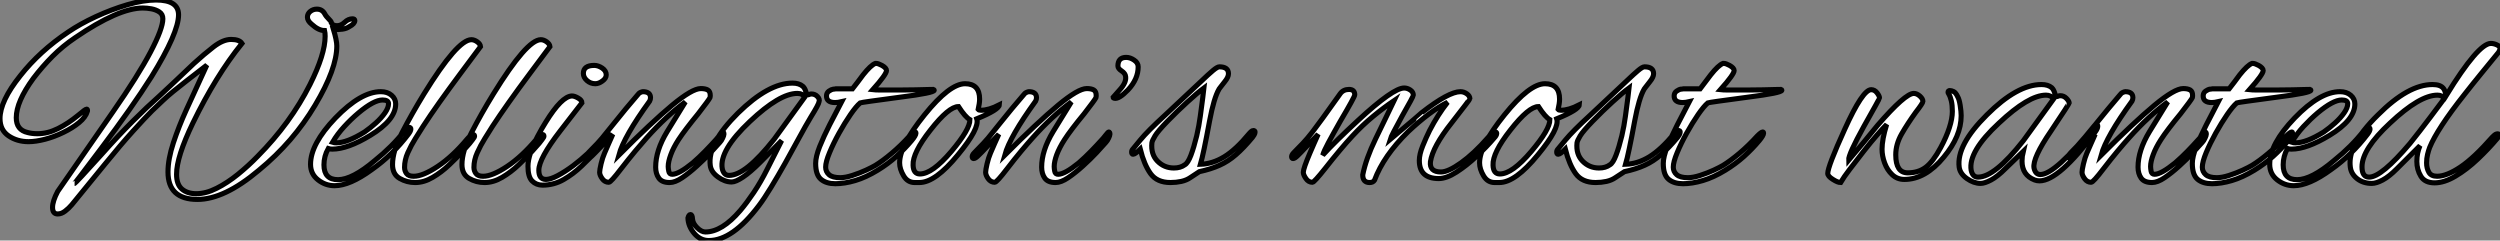
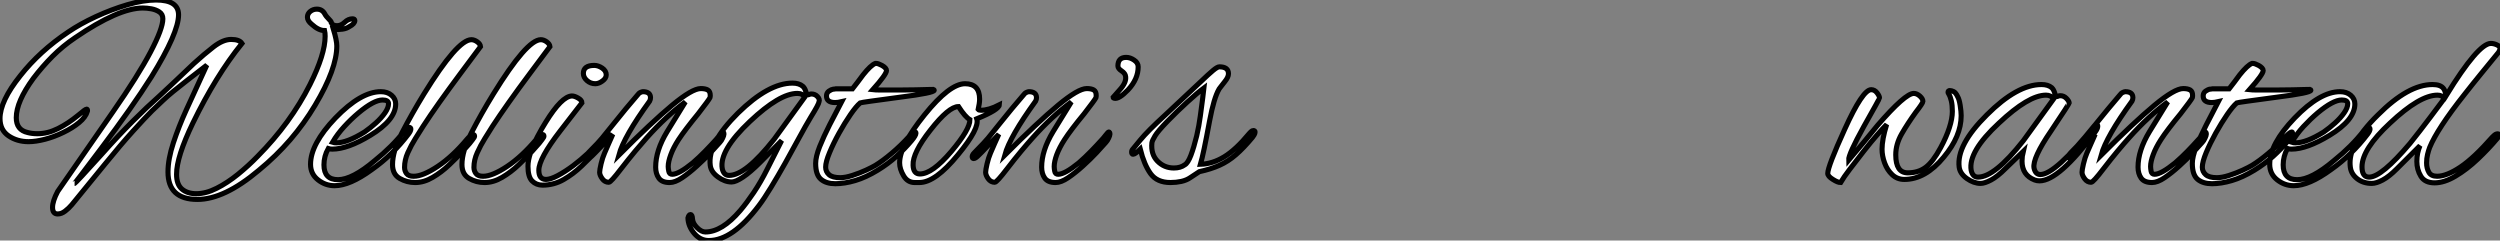
<svg xmlns="http://www.w3.org/2000/svg" viewBox="0.84 -35.67 490.04 47.15">
  <rect x="0.84" y="-35.67" width="490.04" height="47.15" fill="#808080" stroke="none" />
  <path d="M12.15 6.27L12.15 6.27Q11.14 6.27 11.14 4.98L11.14 4.98Q11.14 3.75 12.15 1.85L12.15 1.85L22.96-13.72Q27.94-20.89 30.35-25.48Q32.76-30.07 32.76-31.98L32.76-31.98Q32.76-32.87 32.09-33.32Q31.42-33.77 30.52-33.94Q29.62-34.10 28.84-34.10L28.84-34.10Q24.08-34.10 15.57-28.28L15.57-28.28Q13.16-26.66 11.14-24.64Q9.13-22.62 7.39-20.33L7.39-20.33Q4.03-15.74 4.03-12.60L4.03-12.60Q4.03-10.19 6.27-9.69L6.27-9.69Q7.11-9.46 8.18-9.46L8.18-9.46Q10.19-9.46 12.21-10.47Q14.22-11.48 16.13-13.05L16.13-13.05Q17.58-14.28 17.81-14.28L17.81-14.28Q18.03-14.28 17.98-13.89L17.98-13.89Q17.64-12.71 16.35-11.65Q15.06-10.58 13.27-9.72Q11.48-8.85 9.66-8.37Q7.84-7.90 6.44-7.90L6.44-7.90Q4.20-7.90 2.52-9.04Q0.84-10.19 0.84-12.43L0.84-12.43Q0.84-15.85 4.82-20.83L4.82-20.83Q8.62-25.65 14.22-29.40L14.22-29.40Q16.52-30.97 19.60-32.40Q22.68-33.82 25.82-34.75Q28.95-35.67 31.42-35.67L31.42-35.67Q35.84-35.67 35.84-32.76L35.84-32.76Q35.84-29.23 30.52-20.61L30.52-20.61Q26.77-14.67 20.61-6.50L20.61-6.50Q15.51 0.28 15.46 0.28L15.46 0.28Q15.62 0.28 20.83-5.49L20.83-5.49Q24.02-9.07 26.85-11.90Q29.68-14.73 32.09-16.86L32.09-16.86Q33.26-17.92 34.94-19.52Q36.62-21.11 38.86-23.24L38.86-23.24Q40.82-25.03 42.70-26.49Q44.58-27.94 46.14-27.94L46.14-27.94Q47.77-27.94 48.27-27.16L48.27-27.16Q43.12-20.78 38.64-11.54L38.64-11.54Q35.45-4.93 35.45-1.51L35.45-1.51Q35.45 0.50 36.51 1.40Q37.58 2.30 39.31 2.30L39.31 2.30Q41.22 2.30 43.32 1.23Q45.42 0.17 47.49-1.51Q49.56-3.19 51.35-5.04L51.35-5.04Q57.79-11.54 61.60-19.10L61.60-19.10Q64.57-25.03 64.57-28.56L64.57-28.56Q64.57-28.90 64.54-29.18Q64.51-29.46 64.46-29.68L64.46-29.68Q63.28-29.68 61.94-30.91L61.94-30.91Q61.10-31.58 61.10-32.31L61.10-32.31Q61.10-32.98 61.66-33.43Q62.22-33.88 62.94-33.88L62.94-33.88Q64.01-33.88 64.51-32.93L64.51-32.93Q64.74-32.48 65.41-31.81L65.41-31.81Q65.86-31.36 65.80-31.14L65.80-31.14Q66.14-30.63 66.92-30.63L66.92-30.63Q67.70-30.63 68.40-31.30Q69.10-31.98 69.94-31.98L69.94-31.98Q70.39-31.98 70.39-31.64L70.39-31.64Q70.39-31.02 69.33-30.46L69.33-30.46Q68.77-30.07 67.98-29.96L67.98-29.96Q67.54-29.90 67.09-29.88Q66.64-29.85 66.19-29.96L66.19-29.96Q66.86-27.72 66.86-26.66L66.86-26.66Q66.86-22.18 62.61-15.06L62.61-15.06Q60.48-11.48 57.74-8.29Q54.99-5.10 51.58-2.30L51.58-2.30Q44.80 3.42 39.54 3.42L39.54 3.42Q33.77 3.42 33.77-1.96L33.77-1.96Q33.77-4.48 34.83-7.70Q35.90-10.92 37.35-14.11L37.35-14.11L41.38-22.90Q38.92-21 37.38-19.80Q35.84-18.59 34.80-17.75Q33.77-16.91 32.84-16.04Q31.92-15.18 30.63-13.94L30.63-13.94Q29.23-12.54 26.88-9.94Q24.53-7.34 21.39-3.47L21.39-3.47L14.90 4.48Q14.34 5.15 13.61 5.71Q12.88 6.27 12.15 6.27ZM66.42 0.73L66.42 0.73Q64.62 0.73 63.17-0.42Q61.71-1.57 61.71-3.47L61.71-3.47Q61.71-7.45 66.58-12.54L66.58-12.54Q71.57-17.70 75.49-17.70L75.49-17.70Q76.78-17.70 77.59-17.00Q78.40-16.30 78.40-15.29L78.40-15.29Q78.40-12.15 73.42-9.13L73.42-9.13Q68.99-6.44 65.97-6.44L65.97-6.44Q65.52-6.44 65.18-6.55L65.18-6.55Q64.34-5.04 64.34-3.36L64.34-3.36Q64.34-0.45 67.09-0.45L67.09-0.45Q69.89-0.45 74.31-4.20L74.31-4.20Q77.73-6.94 80.14-10.02L80.14-10.02Q80.64-10.70 81.03-10.70L81.03-10.70Q81.37-10.70 81.37-10.36L81.37-10.36Q81.37-10.02 80.92-9.41L80.92-9.41Q79.35-7.34 77.56-5.60Q75.77-3.86 73.70-2.41L73.70-2.41Q69.38 0.73 66.42 0.73ZM66.75-7.67L66.75-7.67Q68.88-7.67 72.30-9.80L72.30-9.80Q73.42-10.58 74.51-11.56Q75.60-12.54 76.30-13.55Q77-14.56 77-15.34L77-15.34Q77-16.07 75.82-16.07L75.82-16.07Q74.14-16.07 71.12-13.55L71.12-13.55Q69.66-12.32 68.32-10.86Q66.98-9.41 66.02-7.78L66.02-7.78Q66.36-7.67 66.75-7.67ZM82.21 0.11L82.21 0.11Q80.58 0.11 79.18-0.70Q77.78-1.51 77.78-3.42L77.78-3.42Q77.78-6.05 79.66-9.69Q81.54-13.33 83.94-17.25L83.94-17.25Q90.50-27.89 93.24-27.89L93.24-27.89Q93.80-27.89 94.39-27.47Q94.98-27.05 95.03-26.54L95.03-26.54L91.11-21.28Q88.82-18.20 86.97-15.60Q85.12-12.99 83.78-10.92L83.78-10.92Q83.10-9.86 82.26-8.51Q81.42-7.17 80.78-5.74Q80.14-4.31 80.14-2.86L80.14-2.86Q80.14-2.18 80.53-1.65Q80.92-1.12 81.93-1.12L81.93-1.12Q83.72-1.12 86.63-3.05Q89.54-4.98 92.40-8.40L92.40-8.40Q92.68-8.74 93.02-9.02Q93.35-9.30 93.58-9.30L93.58-9.30Q93.86-9.30 93.86-8.96L93.86-8.96Q93.86-8.79 93.49-8.32Q93.13-7.84 92.90-7.56L92.90-7.56L91.56-6.05Q90.44-4.82 88.90-3.36Q87.36-1.90 85.65-0.90Q83.94 0.11 82.21 0.11ZM95.82 0.11L95.82 0.11Q94.19 0.11 92.79-0.70Q91.39-1.51 91.39-3.42L91.39-3.42Q91.39-6.05 93.27-9.69Q95.14-13.33 97.55-17.25L97.55-17.25Q104.10-27.89 106.85-27.89L106.85-27.89Q107.41-27.89 108.00-27.47Q108.58-27.05 108.64-26.54L108.64-26.54L104.72-21.28Q102.42-18.20 100.58-15.60Q98.73-12.99 97.38-10.92L97.38-10.92Q96.71-9.86 95.87-8.51Q95.03-7.17 94.39-5.74Q93.74-4.31 93.74-2.86L93.74-2.86Q93.74-2.18 94.14-1.65Q94.53-1.12 95.54-1.12L95.54-1.12Q97.33-1.12 100.24-3.05Q103.15-4.98 106.01-8.40L106.01-8.40Q106.29-8.74 106.62-9.02Q106.96-9.30 107.18-9.30L107.18-9.30Q107.46-9.30 107.46-8.96L107.46-8.96Q107.46-8.79 107.10-8.32Q106.74-7.84 106.51-7.56L106.51-7.56L105.17-6.05Q104.05-4.82 102.51-3.36Q100.97-1.90 99.26-0.90Q97.55 0.11 95.82 0.11ZM117.54-19.26L117.54-19.26Q116.59-19.26 115.89-19.88Q115.19-20.50 115.19-21.28L115.19-21.28Q115.19-22.85 117.32-22.85L117.32-22.85Q118.10-22.85 118.89-22.32Q119.67-21.78 119.67-21L119.67-21Q119.67-20.33 118.94-19.80Q118.22-19.26 117.54-19.26ZM107.18 0.62L107.18 0.62Q105.95 0.62 105.14-0.20Q104.33-1.01 104.33-3.08L104.33-3.08Q104.33-4.26 104.86-5.80Q105.39-7.34 106.20-8.90Q107.02-10.47 107.80-11.70L107.80-11.70Q110.94-16.80 112.95-16.86L112.95-16.86Q113.46-16.86 114.18-16.44Q114.91-16.02 114.91-15.51L114.91-15.51Q114.91-15.51 110.66-10.02L110.66-10.02Q106.46-4.59 106.46-2.30L106.46-2.30Q106.46-0.50 107.86-0.50L107.86-0.50Q108.75-0.50 110.18-1.26Q111.61-2.02 113.18-3.19Q114.74-4.37 116.17-5.71Q117.60-7.06 118.50-8.18L118.50-8.18Q119.06-8.90 119.48-9.18Q119.90-9.46 120.01-9.46L120.01-9.46Q120.23-9.46 120.23-9.13L120.23-9.13Q120.23-8.85 119.59-8.01Q118.94-7.17 117.82-6.05L117.82-6.05Q116.48-4.70 114.86-3.14Q113.23-1.57 111.33-0.48Q109.42 0.62 107.18 0.62ZM132.10 0.11L132.10 0.11Q130.59 0.11 129.98-0.76Q129.36-1.62 129.36-2.91L129.36-2.91Q129.36-6.16 131.60-9.86L131.60-9.86L135.18-15.68Q131.38-12.88 127.62-8.68L127.62-8.68Q126.62-7.56 125.36-6.05Q124.10-4.54 122.58-2.58L122.58-2.58Q120.57 0.06 120.18 0.06L120.18 0.06Q119.39 0.06 118.89-0.64Q118.38-1.34 118.38-1.90L118.38-1.90Q118.38-2.35 118.66-3.56Q118.94-4.76 119.34-5.66L119.34-5.66Q119.73-6.61 120.15-7.53Q120.57-8.46 120.96-9.35L120.96-9.35L117.60-5.82Q117.49-5.71 116.93-5.15Q116.37-4.59 116.03-4.59L116.03-4.59Q115.75-4.59 115.75-4.98L115.75-4.98Q115.75-5.10 115.84-5.29Q115.92-5.49 116.20-5.77L116.20-5.77Q117.04-6.61 117.94-7.56Q118.83-8.51 119.78-9.74L119.78-9.74Q120.29-10.36 121.30-11.62Q122.30-12.88 123.51-14.34Q124.71-15.79 125.78-17.02L125.78-17.02Q126.06-17.42 126.39-17.56Q126.73-17.70 126.84-17.70L126.84-17.70Q128.35-17.70 128.35-16.52L128.35-16.52Q128.35-16.18 128.18-15.85L128.18-15.85Q123.14-8.90 122.14-5.26L122.14-5.26Q128.63-11.76 132.58-15.04Q136.53-18.31 138.21-18.31L138.21-18.31Q139.10-18.31 139.58-18.03Q140.06-17.75 140.06-16.97L140.06-16.97Q140.06-16.69 140-16.52L140-16.52Q139.83-16.13 137.70-13.38L137.70-13.38Q136.42-11.82 135.44-10.53Q134.46-9.24 133.84-8.29L133.84-8.29Q132.83-6.72 132.33-5.35Q131.82-3.98 131.82-3.02L131.82-3.02Q131.82-2.63 131.94-2.07Q132.05-1.51 132.61-1.51L132.61-1.51Q133.90-1.51 136.64-3.75L136.64-3.75Q137.93-4.87 139.05-6.02Q140.17-7.17 141.18-8.29L141.18-8.29Q141.40-8.51 141.90-9.16Q142.41-9.80 142.52-9.80L142.52-9.80Q142.74-9.80 142.74-9.35L142.74-9.35Q142.74-9.13 142.49-8.60Q142.24-8.06 141.96-7.78L141.96-7.78Q141.34-7.06 140.14-5.77Q138.94-4.48 137.45-3.14Q135.97-1.79 134.57-0.84Q133.17 0.11 132.10 0.11ZM139.78 11.48L139.78 11.48Q138.10 11.48 136.92 10.08Q135.74 8.68 135.69 7.06L135.69 7.06Q135.86 6.38 136.19 6.38L136.19 6.38Q136.53 6.38 136.58 7.25Q136.64 8.12 137.48 8.96L137.48 8.96Q138.32 9.80 139.10 9.80L139.10 9.80Q142.35 9.80 145.94 5.60L145.94 5.60Q147.22 4.09 148.60 2.04Q149.97 0 151.26-2.58L151.26-2.58L154.06-8.12L149.86-3.86Q147.90-1.90 146.47-0.95Q145.04 0 144.26 0L144.26 0Q142.91 0 141.57-0.98Q140.22-1.96 140.06-3.25L140.06-3.25Q139.50-7.56 145.49-13.50L145.49-13.50Q151.48-19.38 156.18-19.38L156.18-19.38Q157.47-19.38 158.20-18.76L158.20-18.76Q158.59-18.42 158.79-17.75Q158.98-17.08 159.10-17.08L159.10-17.08Q159.32-17.08 159.49-17.16Q159.66-17.25 159.88-17.25L159.88-17.25Q160.61-17.25 161.08-16.74Q161.56-16.24 161.39-15.74L161.39-15.74Q161.34-15.23 159.77-12.71L159.77-12.71Q158.76-11.03 157.47-8.65Q156.18-6.27 154.76-3.72Q153.33-1.18 151.98 1.04Q150.64 3.25 149.58 4.65L149.58 4.65Q144.42 11.48 139.78 11.48ZM143.75-1.29L143.75-1.29Q147.00-1.29 152.60-8.40L152.60-8.40L158.54-16.58Q158.20-17.36 157.14-17.36L157.14-17.36Q153.66-17.36 147.84-11.87L147.84-11.87Q141.79-6.16 142.41-2.63L142.41-2.63Q142.69-1.29 143.75-1.29ZM164.58 0.34L164.58 0.34Q162.79 0.34 161.76-0.53Q160.72-1.40 160.72-3.64L160.72-3.64Q160.72-4.93 161.50-6.92Q162.29-8.90 163.46-11.20Q164.64-13.50 165.82-15.74L165.82-15.74Q165.09-15.57 164.53-15.57L164.53-15.57Q162.85-15.57 162.85-16.86L162.85-16.86Q162.85-17.47 163.32-17.81Q163.80-18.14 164.19-18.20L164.19-18.20Q164.19-18.20 164.33-18.20Q164.47-18.20 164.70-18.26L164.70-18.26L167.94-18.26Q168.95-19.54 170.02-21L170.02-21Q171.53-22.90 172.42-23.24L172.42-23.24L172.59-23.24Q172.98-23.24 173.71-22.85L173.71-22.85Q174.61-22.34 174.61-21.84L174.61-21.84Q174.61-21.11 171.92-18.09L171.92-18.09Q172.42-18.03 173.38-18.03Q174.33-18.03 175.73-18.03L175.73-18.03Q176.40-18.03 177.66-18.03Q178.92-18.03 180.29-18.06Q181.66-18.09 182.67-18.12Q183.68-18.14 183.79-18.14L183.79-18.14Q183.96-18.09 183.96-17.98L183.96-17.98Q183.96-17.47 177.35-16.63L177.35-16.63Q173.60-16.13 171.61-15.85Q169.62-15.57 169.46-15.51L169.46-15.51Q168.67-14.84 167.55-13.22Q166.43-11.59 165.31-9.58Q164.19-7.56 163.44-5.74Q162.68-3.92 162.68-2.91L162.68-2.91Q162.68-2.02 163.35-1.43Q164.02-0.84 165.54-0.84L165.54-0.84Q166.54-0.84 167.94-1.29Q169.34-1.74 170.60-2.32Q171.86-2.91 172.42-3.25L172.42-3.25Q173.88-4.14 175.64-5.63Q177.41-7.11 179.14-9.02L179.14-9.02Q179.93-9.80 180.21-9.80L180.21-9.80Q180.38-9.80 180.38-9.58L180.38-9.58Q180.38-9.13 179.54-8.12L179.54-8.12Q178.19-6.50 176.54-5.01Q174.89-3.53 172.87-2.30L172.87-2.30Q170.58-0.90 168.48-0.28Q166.38 0.34 164.58 0.34ZM181.05 0.11L180.15 0.11Q178.75 0.11 177.97-1.20Q177.18-2.52 177.18-3.75L177.18-3.75Q177.18-7.11 182.06-13.16L182.06-13.16Q186.98-19.26 190.01-19.26L190.01-19.26Q192.86-19.26 192.86-16.24L192.86-16.24Q192.86-15.79 192.78-15.29Q192.70-14.78 192.58-14.22L192.58-14.22Q192.70-14.06 193.14-14.06L193.14-14.06Q194.66-14.06 196.73-15.12L196.73-15.12Q196.67-14.17 192.30-12.38L192.30-12.38Q192.92-10.53 188.61-5.32L188.61-5.32Q184.18 0.11 181.05 0.11L181.05 0.11ZM181.16-1.57L181.16-1.57Q183.57-1.57 187.32-5.99L187.32-5.99Q190.96-10.30 190.96-12.21L190.96-12.21Q190.06-12.71 188.72-14.78L188.72-14.78Q186.82-14.78 183.23-10.19L183.23-10.19Q179.70-5.71 179.82-3.30L179.82-3.30Q179.87-1.57 181.16-1.57ZM207.76 0.11L207.76 0.11Q206.25 0.11 205.63-0.76Q205.02-1.62 205.02-2.91L205.02-2.91Q205.02-6.16 207.26-9.86L207.26-9.86L210.84-15.68Q207.03-12.88 203.28-8.68L203.28-8.68Q202.27-7.56 201.01-6.05Q199.75-4.54 198.24-2.58L198.24-2.58Q196.22 0.06 195.83 0.06L195.83 0.06Q195.05 0.06 194.54-0.64Q194.04-1.34 194.04-1.90L194.04-1.90Q194.04-2.35 194.32-3.56Q194.60-4.76 194.99-5.66L194.99-5.66Q195.38-6.61 195.80-7.53Q196.22-8.46 196.62-9.35L196.62-9.35L193.26-5.82Q193.14-5.71 192.58-5.15Q192.02-4.59 191.69-4.59L191.69-4.59Q191.41-4.59 191.41-4.98L191.41-4.98Q191.41-5.10 191.49-5.29Q191.58-5.49 191.86-5.77L191.86-5.77Q192.70-6.61 193.59-7.56Q194.49-8.51 195.44-9.74L195.44-9.74Q195.94-10.36 196.95-11.62Q197.96-12.88 199.16-14.34Q200.37-15.79 201.43-17.02L201.43-17.02Q201.71-17.42 202.05-17.56Q202.38-17.70 202.50-17.70L202.50-17.70Q204.01-17.70 204.01-16.52L204.01-16.52Q204.01-16.18 203.84-15.85L203.84-15.85Q198.80-8.90 197.79-5.26L197.79-5.26Q204.29-11.76 208.24-15.04Q212.18-18.31 213.86-18.31L213.86-18.31Q214.76-18.31 215.24-18.03Q215.71-17.75 215.71-16.97L215.71-16.97Q215.71-16.69 215.66-16.52L215.66-16.52Q215.49-16.13 213.36-13.38L213.36-13.38Q212.07-11.82 211.09-10.53Q210.11-9.24 209.50-8.29L209.50-8.29Q208.49-6.72 207.98-5.35Q207.48-3.98 207.48-3.02L207.48-3.02Q207.48-2.63 207.59-2.07Q207.70-1.51 208.26-1.51L208.26-1.51Q209.55-1.51 212.30-3.75L212.30-3.75Q213.58-4.87 214.70-6.02Q215.82-7.17 216.83-8.29L216.83-8.29Q217.06-8.51 217.56-9.16Q218.06-9.80 218.18-9.80L218.18-9.80Q218.40-9.80 218.40-9.35L218.40-9.35Q218.40-9.13 218.15-8.60Q217.90-8.06 217.62-7.78L217.62-7.78Q217.00-7.06 215.80-5.77Q214.59-4.48 213.11-3.14Q211.62-1.79 210.22-0.84Q208.82 0.11 207.76 0.11ZM219.24-16.41L219.24-16.41Q219.02-16.46 219.02-16.58L219.02-16.58Q219.02-16.58 220.30-18.03L220.30-18.03Q221.65-19.49 221.48-20.66L221.48-20.66Q221.42-21.28 220.70-21.76Q219.97-22.23 219.97-22.74L219.97-22.74Q219.97-24.42 221.59-24.42L221.59-24.42Q222.38-24.42 223.16-23.88Q223.94-23.35 223.94-22.57L223.94-22.57Q223.94-20.16 221.93-18.03L221.93-18.03Q220.14-16.18 219.24-16.41ZM230.27 0.11L230.27 0.11Q227.64 0.11 226.38-1.62Q225.12-3.36 224.34-6.44L224.34-6.44Q223.33-5.43 222.94-5.43L222.94-5.43Q222.66-5.43 222.66-5.88L222.66-5.88Q222.66-6.22 222.94-6.50L222.94-6.50Q222.94-6.50 224.36-8.23Q225.79-9.97 229.21-13.10L229.21-13.10L236.26-19.71Q237.72-21.11 238.59-21.84Q239.46-22.57 239.85-22.57L239.85-22.57Q241.64-22.57 241.64-21.22L241.64-21.22Q241.64-20.55 240.91-19.66L240.91-19.66Q240.35-18.98 240.10-18.62Q239.85-18.26 239.79-18.20L239.79-18.20Q238.78-16.46 237.94-11.98L237.94-11.98Q237.33-8.68 236.88-6.55Q236.43-4.42 236.15-3.47L236.15-3.47Q238.50-3.53 240.80-4.93Q243.10-6.33 245.73-9.52L245.73-9.52Q245.84-9.63 246.06-9.86Q246.29-10.08 246.51-10.08L246.51-10.08Q246.85-10.08 246.85-9.80L246.85-9.80Q246.85-9.52 246.68-9.24Q246.51-8.96 246.34-8.74L246.34-8.74Q244.61-6.66 243.10-5.35Q241.58-4.03 239.90-3.28Q238.22-2.52 235.93-2.02L235.93-2.02L234.14-0.84Q233.41-0.34 232.40-0.11Q231.39 0.11 230.27 0.11ZM230.94-2.74L230.94-2.74Q232.23-2.74 233.07-3.36L233.07-3.36Q233.69-3.70 234.28-5.24Q234.86-6.78 235.42-9.07L235.42-9.07Q235.87-11.03 236.12-12.91Q236.38-14.78 236.60-16.52L236.60-16.52L236.82-18.42Q235.54-17.47 233.58-15.68Q231.62-13.89 229.71-11.93L229.71-11.93Q227.81-9.97 227.25-9.04Q226.69-8.12 226.63-7.67L226.63-7.67Q226.41-5.43 227.72-4.09Q229.04-2.74 230.94-2.74Z" fill="white" stroke="black" transform="scale(1,1)" />
-   <path d="M269.30 0.11L269.30 0.11Q267.96 0.11 267.96-1.40L267.96-1.40Q268.58-4.54 270.48-8.46L270.48-8.46Q271.38-10.36 272.30-12.21Q273.22-14.06 274.12-15.96L274.12-15.96Q272.05-14.56 269.98-12.85Q267.90-11.14 265.94-9.02L265.94-9.02Q263.65-6.55 260.62-2.69L260.62-2.69Q258.44 0.06 258.10 0.06L258.10 0.06Q257.32 0.06 256.82-0.67Q256.31-1.40 256.31-1.90L256.31-1.90Q256.31-2.63 257.60-5.66L257.60-5.66Q257.99-6.61 258.41-7.53Q258.83-8.46 259.22-9.35L259.22-9.35L255.86-5.82Q255.75-5.71 255.19-5.15Q254.63-4.59 254.30-4.59L254.30-4.59Q254.02-4.59 254.02-4.98L254.02-4.98Q254.02-5.10 254.10-5.29Q254.18-5.49 254.46-5.77L254.46-5.77Q255.30-6.61 256.20-7.56Q257.10-8.51 258.05-9.74L258.05-9.74Q258.78-10.70 260.15-12.57Q261.52-14.45 263.54-17.30L263.54-17.30Q264.15-18.14 265.27-18.14L265.27-18.14Q266.39-18.14 266.39-17.08L266.39-17.08Q266.39-16.69 263.54-11.87L263.54-11.87Q262.08-9.30 261.21-7.67Q260.34-6.05 260.12-5.26L260.12-5.26Q261.35-6.61 263.06-8.29Q264.77-9.97 267.01-12.04L267.01-12.04Q273.90-18.42 276.08-18.42L276.08-18.42Q276.70-18.42 277.28-18.03Q277.87-17.64 277.87-17.02L277.87-17.02Q277.87-16.74 275.69-12.94L275.69-12.94Q273.56-9.07 273.34-8.34L273.34-8.34Q279.55-13.55 279.55-13.61L279.55-13.61Q284.82-17.70 287.11-17.70L287.11-17.70Q287.78-17.70 288.37-17.28Q288.96-16.86 288.96-16.30L288.96-16.30Q288.96-16.18 285.38-11.59L285.38-11.59Q281.68-6.94 281.23-3.98L281.23-3.98Q281.01-1.96 283.30-1.96L283.30-1.96Q284.70-1.96 287.22-3.75Q289.74-5.54 292.49-8.68L292.49-8.68Q292.82-9.07 293.22-9.44Q293.61-9.80 293.89-9.80L293.89-9.80Q294.22-9.80 294.22-9.52L294.22-9.52Q294.22-9.13 293.72-8.62L293.72-8.62Q292.26-6.89 290.28-5.04Q288.29-3.19 286.33-1.93Q284.37-0.67 282.86-0.67L282.86-0.67Q279.05-0.67 279.05-4.20L279.05-4.20Q279.05-5.43 279.72-7.08Q280.39-8.74 281.06-10.08L281.06-10.08Q282.69-13.22 284.59-15.62L284.59-15.62Q282.80-14.73 280.87-13.27Q278.94-11.82 276.86-9.86L276.86-9.86Q272.05-5.15 270.26-0.34L270.26-0.34Q269.98 0.11 269.30 0.11ZM294.73 0.11L293.83 0.11Q292.43 0.11 291.65-1.20Q290.86-2.52 290.86-3.75L290.86-3.75Q290.86-7.11 295.74-13.16L295.74-13.16Q300.66-19.26 303.69-19.26L303.69-19.26Q306.54-19.26 306.54-16.24L306.54-16.24Q306.54-15.79 306.46-15.29Q306.38-14.78 306.26-14.22L306.26-14.22Q306.38-14.06 306.82-14.06L306.82-14.06Q308.34-14.06 310.41-15.12L310.41-15.12Q310.35-14.17 305.98-12.38L305.98-12.38Q306.60-10.53 302.29-5.32L302.29-5.32Q297.86 0.11 294.73 0.11L294.73 0.11ZM294.84-1.57L294.84-1.57Q297.25-1.57 301.00-5.99L301.00-5.99Q304.64-10.30 304.64-12.21L304.64-12.21Q303.74-12.71 302.40-14.78L302.40-14.78Q300.50-14.78 296.91-10.19L296.91-10.19Q293.38-5.71 293.50-3.30L293.50-3.30Q293.55-1.57 294.84-1.57ZM313.60 0.11L313.60 0.11Q310.97 0.11 309.71-1.62Q308.45-3.36 307.66-6.44L307.66-6.44Q306.66-5.43 306.26-5.43L306.26-5.43Q305.98-5.43 305.98-5.88L305.98-5.88Q305.98-6.22 306.26-6.50L306.26-6.50Q306.26-6.50 307.69-8.23Q309.12-9.97 312.54-13.10L312.54-13.10L319.59-19.71Q321.05-21.11 321.92-21.84Q322.78-22.57 323.18-22.57L323.18-22.57Q324.97-22.57 324.97-21.22L324.97-21.22Q324.97-20.55 324.24-19.66L324.24-19.66Q323.68-18.98 323.43-18.62Q323.18-18.26 323.12-18.20L323.12-18.20Q322.11-16.46 321.27-11.98L321.27-11.98Q320.66-8.68 320.21-6.55Q319.76-4.42 319.48-3.47L319.48-3.47Q321.83-3.53 324.13-4.93Q326.42-6.33 329.06-9.52L329.06-9.52Q329.17-9.63 329.39-9.86Q329.62-10.08 329.84-10.08L329.84-10.08Q330.18-10.08 330.18-9.80L330.18-9.80Q330.18-9.52 330.01-9.24Q329.84-8.96 329.67-8.74L329.67-8.74Q327.94-6.66 326.42-5.35Q324.91-4.03 323.23-3.28Q321.55-2.52 319.26-2.02L319.26-2.02L317.46-0.84Q316.74-0.34 315.73-0.11Q314.72 0.11 313.60 0.11ZM314.27-2.74L314.27-2.74Q315.56-2.74 316.40-3.36L316.40-3.36Q317.02-3.70 317.60-5.24Q318.19-6.78 318.75-9.07L318.75-9.07Q319.20-11.03 319.45-12.91Q319.70-14.78 319.93-16.52L319.93-16.52L320.15-18.42Q318.86-17.47 316.90-15.68Q314.94-13.89 313.04-11.93L313.04-11.93Q311.14-9.97 310.58-9.04Q310.02-8.12 309.96-7.67L309.96-7.67Q309.74-5.43 311.05-4.09Q312.37-2.74 314.27-2.74ZM330.74 0.34L330.74 0.34Q328.94 0.34 327.91-0.53Q326.87-1.40 326.87-3.64L326.87-3.64Q326.87-4.93 327.66-6.92Q328.44-8.90 329.62-11.20Q330.79-13.50 331.97-15.74L331.97-15.74Q331.24-15.57 330.68-15.57L330.68-15.57Q329.00-15.57 329.00-16.86L329.00-16.86Q329.00-17.47 329.48-17.81Q329.95-18.14 330.34-18.20L330.34-18.20Q330.34-18.20 330.48-18.20Q330.62-18.20 330.85-18.26L330.85-18.26L334.10-18.26Q335.10-19.54 336.17-21L336.17-21Q337.68-22.90 338.58-23.24L338.58-23.24L338.74-23.24Q339.14-23.24 339.86-22.85L339.86-22.85Q340.76-22.34 340.76-21.84L340.76-21.84Q340.76-21.11 338.07-18.09L338.07-18.09Q338.58-18.03 339.53-18.03Q340.48-18.03 341.88-18.03L341.88-18.03Q342.55-18.03 343.81-18.03Q345.07-18.03 346.44-18.06Q347.82-18.09 348.82-18.12Q349.83-18.14 349.94-18.14L349.94-18.14Q350.11-18.09 350.11-17.98L350.11-17.98Q350.11-17.47 343.50-16.63L343.50-16.63Q339.75-16.13 337.76-15.85Q335.78-15.57 335.61-15.51L335.61-15.51Q334.82-14.84 333.70-13.22Q332.58-11.59 331.46-9.58Q330.34-7.56 329.59-5.74Q328.83-3.92 328.83-2.91L328.83-2.91Q328.83-2.02 329.50-1.43Q330.18-0.84 331.69-0.84L331.69-0.84Q332.70-0.84 334.10-1.29Q335.50-1.74 336.76-2.32Q338.02-2.91 338.58-3.25L338.58-3.25Q340.03-4.14 341.80-5.63Q343.56-7.11 345.30-9.02L345.30-9.02Q346.08-9.80 346.36-9.80L346.36-9.80Q346.53-9.80 346.53-9.58L346.53-9.58Q346.53-9.13 345.69-8.12L345.69-8.12Q344.34-6.50 342.69-5.01Q341.04-3.53 339.02-2.30L339.02-2.30Q336.73-0.90 334.63-0.28Q332.53 0.34 330.74 0.34Z" fill="white" stroke="black" transform="scale(1,1)" />
  <path d="M361.63 0.11L361.63 0.11Q361.07 0.11 360.12-0.50L360.12-0.50Q359.11-1.12 359.11-1.68L359.11-1.68Q359.11-3.02 362.42-10.30L362.42-10.30Q365.94-18.09 367.62-18.09L367.62-18.09Q368.30-18.09 368.77-17.47Q369.25-16.86 369.25-16.46L369.25-16.46Q369.25-16.30 366.17-10.86L366.17-10.86Q363.14-5.38 363.20-4.26L363.20-4.26Q364.66-5.99 366.06-7.67Q367.46-9.35 368.86-11.09L368.86-11.09Q374.29-17.36 375.97-17.36L375.97-17.36Q376.58-17.36 377.17-16.83Q377.76-16.30 377.76-15.79L377.76-15.79Q377.76-15.46 376.36-13.66L376.36-13.66Q374.74-11.42 373.59-9.41Q372.44-7.39 372.44-5.32L372.44-5.32Q372.44-1.79 374.79-1.79L374.79-1.79Q376.86-1.79 378.29-2.86Q379.72-3.92 381.23-6.72L381.23-6.72Q382.35-8.79 382.94-10.61Q383.53-12.43 383.53-13.83L383.53-13.83Q383.53-15.06 383.33-15.90Q383.14-16.74 382.80-17.30L382.80-17.30Q382.69-17.42 382.69-17.58L382.69-17.58Q382.69-17.92 383.02-17.92L383.02-17.92Q383.36-17.92 383.78-17.72Q384.20-17.53 384.59-16.69L384.59-16.69Q384.87-16.24 385.07-15.01Q385.26-13.78 385.26-12.99L385.26-12.99Q385.26-8.96 381.85-4.87L381.85-4.87Q378.26-0.50 374.12-0.50L374.12-0.50Q372.72-0.50 371.74-1.43Q370.76-2.35 370.26-3.72Q369.75-5.10 369.75-6.44L369.75-6.44Q369.75-8.34 370.65-11.26L370.65-11.26Q369.92-10.53 368.77-9.21Q367.62-7.90 366.17-6.05L366.17-6.05Q364.54-3.98 363.40-2.46Q362.25-0.95 361.63 0.11ZM389.07 0.28L389.07 0.28Q387.73 0.28 386.38-0.67Q385.04-1.62 384.87-2.91L384.87-2.91Q384.31-7.22 390.30-13.16L390.30-13.16Q396.24-19.10 401.00-19.10L401.00-19.10Q402.29-19.10 403.02-18.48L403.02-18.48Q403.41-18.09 403.60-17.42Q403.80-16.74 403.91-16.74L403.91-16.74Q404.14-16.74 404.30-16.83Q404.47-16.91 404.70-16.91L404.70-16.91Q405.37-16.91 405.87-16.41Q406.38-15.90 406.43-15.51L406.43-15.51Q406.49-15.40 402.85-9.97L402.85-9.97Q399.21-4.65 399.54-2.74L399.54-2.74Q399.82-1.46 400.78-1.46L400.78-1.46Q403.69-1.46 411.42-11.09L411.42-11.09Q411.58-11.31 411.75-11.31L411.75-11.31Q412.03-11.31 412.03-10.92L412.03-10.92Q412.03-10.47 411.53-9.80L411.53-9.80Q404.42-0.22 400.61-0.22L400.61-0.22Q400.10-0.22 399.66-0.39L399.66-0.39Q397.19-1.34 397.19-4.09L397.19-4.09Q397.19-5.04 397.42-5.99L397.42-5.99L393.94-2.63Q392.38-1.06 391.12-0.39Q389.86 0.28 389.07 0.28ZM388.57-0.95L388.57-0.95Q391.82-0.95 397.42-8.06L397.42-8.06L403.35-16.24Q402.90-17.02 401.90-17.02L401.90-17.02Q398.48-17.02 392.66-11.54L392.66-11.54Q386.61-5.94 387.22-2.30L387.22-2.30Q387.50-0.95 388.57-0.95ZM422.67 0.11L422.67 0.11Q421.16 0.11 420.54-0.76Q419.93-1.62 419.93-2.91L419.93-2.91Q419.93-6.16 422.17-9.86L422.17-9.86L425.75-15.68Q421.94-12.88 418.19-8.68L418.19-8.68Q417.18-7.56 415.92-6.05Q414.66-4.54 413.15-2.58L413.15-2.58Q411.14 0.06 410.74 0.06L410.74 0.06Q409.96 0.06 409.46-0.64Q408.95-1.34 408.95-1.90L408.95-1.90Q408.95-2.35 409.23-3.56Q409.51-4.76 409.90-5.66L409.90-5.66Q410.30-6.61 410.72-7.53Q411.14-8.46 411.53-9.35L411.53-9.35L408.17-5.82Q408.06-5.71 407.50-5.15Q406.94-4.59 406.60-4.59L406.60-4.59Q406.32-4.59 406.32-4.98L406.32-4.98Q406.32-5.10 406.40-5.29Q406.49-5.49 406.77-5.77L406.77-5.77Q407.61-6.61 408.50-7.56Q409.40-8.51 410.35-9.74L410.35-9.74Q410.86-10.36 411.86-11.62Q412.87-12.88 414.08-14.34Q415.28-15.79 416.34-17.02L416.34-17.02Q416.62-17.42 416.96-17.56Q417.30-17.70 417.41-17.70L417.41-17.70Q418.92-17.70 418.92-16.52L418.92-16.52Q418.92-16.18 418.75-15.85L418.75-15.85Q413.71-8.90 412.70-5.26L412.70-5.26Q419.20-11.76 423.15-15.04Q427.10-18.31 428.78-18.31L428.78-18.31Q429.67-18.31 430.15-18.03Q430.62-17.75 430.62-16.97L430.62-16.97Q430.62-16.69 430.57-16.52L430.57-16.52Q430.40-16.13 428.27-13.38L428.27-13.38Q426.98-11.82 426.00-10.53Q425.02-9.24 424.41-8.29L424.41-8.29Q423.40-6.72 422.90-5.35Q422.39-3.98 422.39-3.02L422.39-3.02Q422.39-2.63 422.50-2.07Q422.62-1.51 423.18-1.51L423.18-1.51Q424.46-1.51 427.21-3.75L427.21-3.75Q428.50-4.87 429.62-6.02Q430.74-7.17 431.74-8.29L431.74-8.29Q431.97-8.51 432.47-9.16Q432.98-9.80 433.09-9.80L433.09-9.80Q433.31-9.80 433.31-9.35L433.31-9.35Q433.31-9.13 433.06-8.60Q432.81-8.06 432.53-7.78L432.53-7.78Q431.91-7.06 430.71-5.77Q429.50-4.48 428.02-3.14Q426.54-1.79 425.14-0.84Q423.74 0.11 422.67 0.11ZM434.43 0.34L434.43 0.34Q432.64 0.34 431.60-0.53Q430.57-1.40 430.57-3.64L430.57-3.64Q430.57-4.93 431.35-6.92Q432.14-8.90 433.31-11.20Q434.49-13.50 435.66-15.74L435.66-15.74Q434.94-15.57 434.38-15.57L434.38-15.57Q432.70-15.57 432.70-16.86L432.70-16.86Q432.70-17.47 433.17-17.81Q433.65-18.14 434.04-18.20L434.04-18.20Q434.04-18.20 434.18-18.20Q434.32-18.20 434.54-18.26L434.54-18.26L437.79-18.26Q438.80-19.54 439.86-21L439.86-21Q441.38-22.90 442.27-23.24L442.27-23.24L442.44-23.24Q442.83-23.24 443.56-22.85L443.56-22.85Q444.46-22.34 444.46-21.84L444.46-21.84Q444.46-21.11 441.77-18.09L441.77-18.09Q442.27-18.03 443.22-18.03Q444.18-18.03 445.58-18.03L445.58-18.03Q446.25-18.03 447.51-18.03Q448.77-18.03 450.14-18.06Q451.51-18.09 452.52-18.12Q453.53-18.14 453.64-18.14L453.64-18.14Q453.81-18.09 453.81-17.98L453.81-17.98Q453.81-17.47 447.20-16.63L447.20-16.63Q443.45-16.13 441.46-15.85Q439.47-15.57 439.30-15.51L439.30-15.51Q438.52-14.84 437.40-13.22Q436.28-11.59 435.16-9.58Q434.04-7.56 433.28-5.74Q432.53-3.92 432.53-2.91L432.53-2.91Q432.53-2.02 433.20-1.43Q433.87-0.84 435.38-0.84L435.38-0.84Q436.39-0.84 437.79-1.29Q439.19-1.74 440.45-2.32Q441.71-2.91 442.27-3.25L442.27-3.25Q443.73-4.14 445.49-5.63Q447.26-7.11 448.99-9.02L448.99-9.02Q449.78-9.80 450.06-9.80L450.06-9.80Q450.22-9.80 450.22-9.58L450.22-9.58Q450.22-9.13 449.38-8.12L449.38-8.12Q448.04-6.50 446.39-5.01Q444.74-3.53 442.72-2.30L442.72-2.30Q440.42-0.90 438.32-0.28Q436.22 0.34 434.43 0.34ZM450.45 0.73L450.45 0.73Q448.66 0.73 447.20-0.42Q445.74-1.57 445.74-3.47L445.74-3.47Q445.74-7.45 450.62-12.54L450.62-12.54Q455.60-17.70 459.52-17.70L459.52-17.70Q460.81-17.70 461.62-17.00Q462.43-16.30 462.43-15.29L462.43-15.29Q462.43-12.15 457.45-9.13L457.45-9.13Q453.02-6.44 450.00-6.44L450.00-6.44Q449.55-6.44 449.22-6.55L449.22-6.55Q448.38-5.04 448.38-3.36L448.38-3.36Q448.38-0.45 451.12-0.45L451.12-0.45Q453.92-0.45 458.34-4.20L458.34-4.20Q461.76-6.94 464.17-10.02L464.17-10.02Q464.67-10.70 465.06-10.70L465.06-10.70Q465.40-10.70 465.40-10.36L465.40-10.36Q465.40-10.02 464.95-9.41L464.95-9.41Q463.38-7.34 461.59-5.60Q459.80-3.86 457.73-2.41L457.73-2.41Q453.42 0.73 450.45 0.73ZM450.78-7.67L450.78-7.67Q452.91-7.67 456.33-9.80L456.33-9.80Q457.45-10.58 458.54-11.56Q459.63-12.54 460.33-13.55Q461.03-14.56 461.03-15.34L461.03-15.34Q461.03-16.07 459.86-16.07L459.86-16.07Q458.18-16.07 455.15-13.55L455.15-13.55Q453.70-12.32 452.35-10.86Q451.01-9.41 450.06-7.78L450.06-7.78Q450.39-7.67 450.78-7.67ZM465.74 0.28L465.74 0.28Q464.06 0.28 462.88-0.64Q461.70-1.57 461.54-2.91L461.54-2.91Q461.31-4.70 462.07-6.52Q462.82-8.34 464.14-10.02Q465.46-11.70 466.97-13.16L466.97-13.16Q472.90-19.10 477.66-19.10L477.66-19.10Q479.29-19.10 479.85-18.26L479.85-18.26Q480.07-17.98 480.35-16.97L480.35-16.97Q486.62-27.16 489.09-27.16L489.09-27.16Q489.65-27.16 490.26-26.88Q490.88-26.60 490.88-26.15L490.88-26.15Q490.88-25.87 490.60-25.42L490.60-25.42Q488.92-23.35 487.24-21.31Q485.56-19.26 483.94-17.19L483.94-17.19Q481.19-13.72 479.51-11.14Q477.83-8.57 477.10-6.78L477.10-6.78Q476.88-6.22 476.68-5.40Q476.49-4.59 476.49-3.75L476.49-3.75Q476.49-2.69 476.94-1.90Q477.38-1.12 478.56-1.12L478.56-1.12Q480.41-1.12 483.10-2.91Q485.78-4.70 489.37-8.79L489.37-8.79Q489.59-9.02 489.79-9.18Q489.98-9.35 490.21-9.41L490.21-9.41Q490.71-9.52 490.71-9.18L490.71-9.18Q490.71-9.02 490.38-8.57L490.38-8.57Q488.64-6.50 486.51-4.48Q484.38-2.46 482.17-1.15Q479.96 0.17 478.06 0.17L478.06 0.17Q476.15 0.17 475.37-1.12Q474.58-2.41 474.58-4.03L474.58-4.03Q474.58-5.71 475.20-7.11L475.20-7.11L470.66-2.58Q469.15-1.06 467.89-0.39Q466.63 0.28 465.74 0.28ZM465.23-0.95L465.23-0.95Q467.64-0.95 473.24-7.56L473.24-7.56Q473.52-7.90 475.20-10.05Q476.88-12.21 479.96-16.35L479.96-16.35Q479.57-17.02 478.62-17.02L478.62-17.02Q475.14-17.02 469.32-11.54L469.32-11.54Q463.83-6.44 463.83-2.97L463.83-2.97Q463.83-0.95 465.23-0.95Z" fill="white" stroke="black" transform="scale(1,1)" />
</svg>